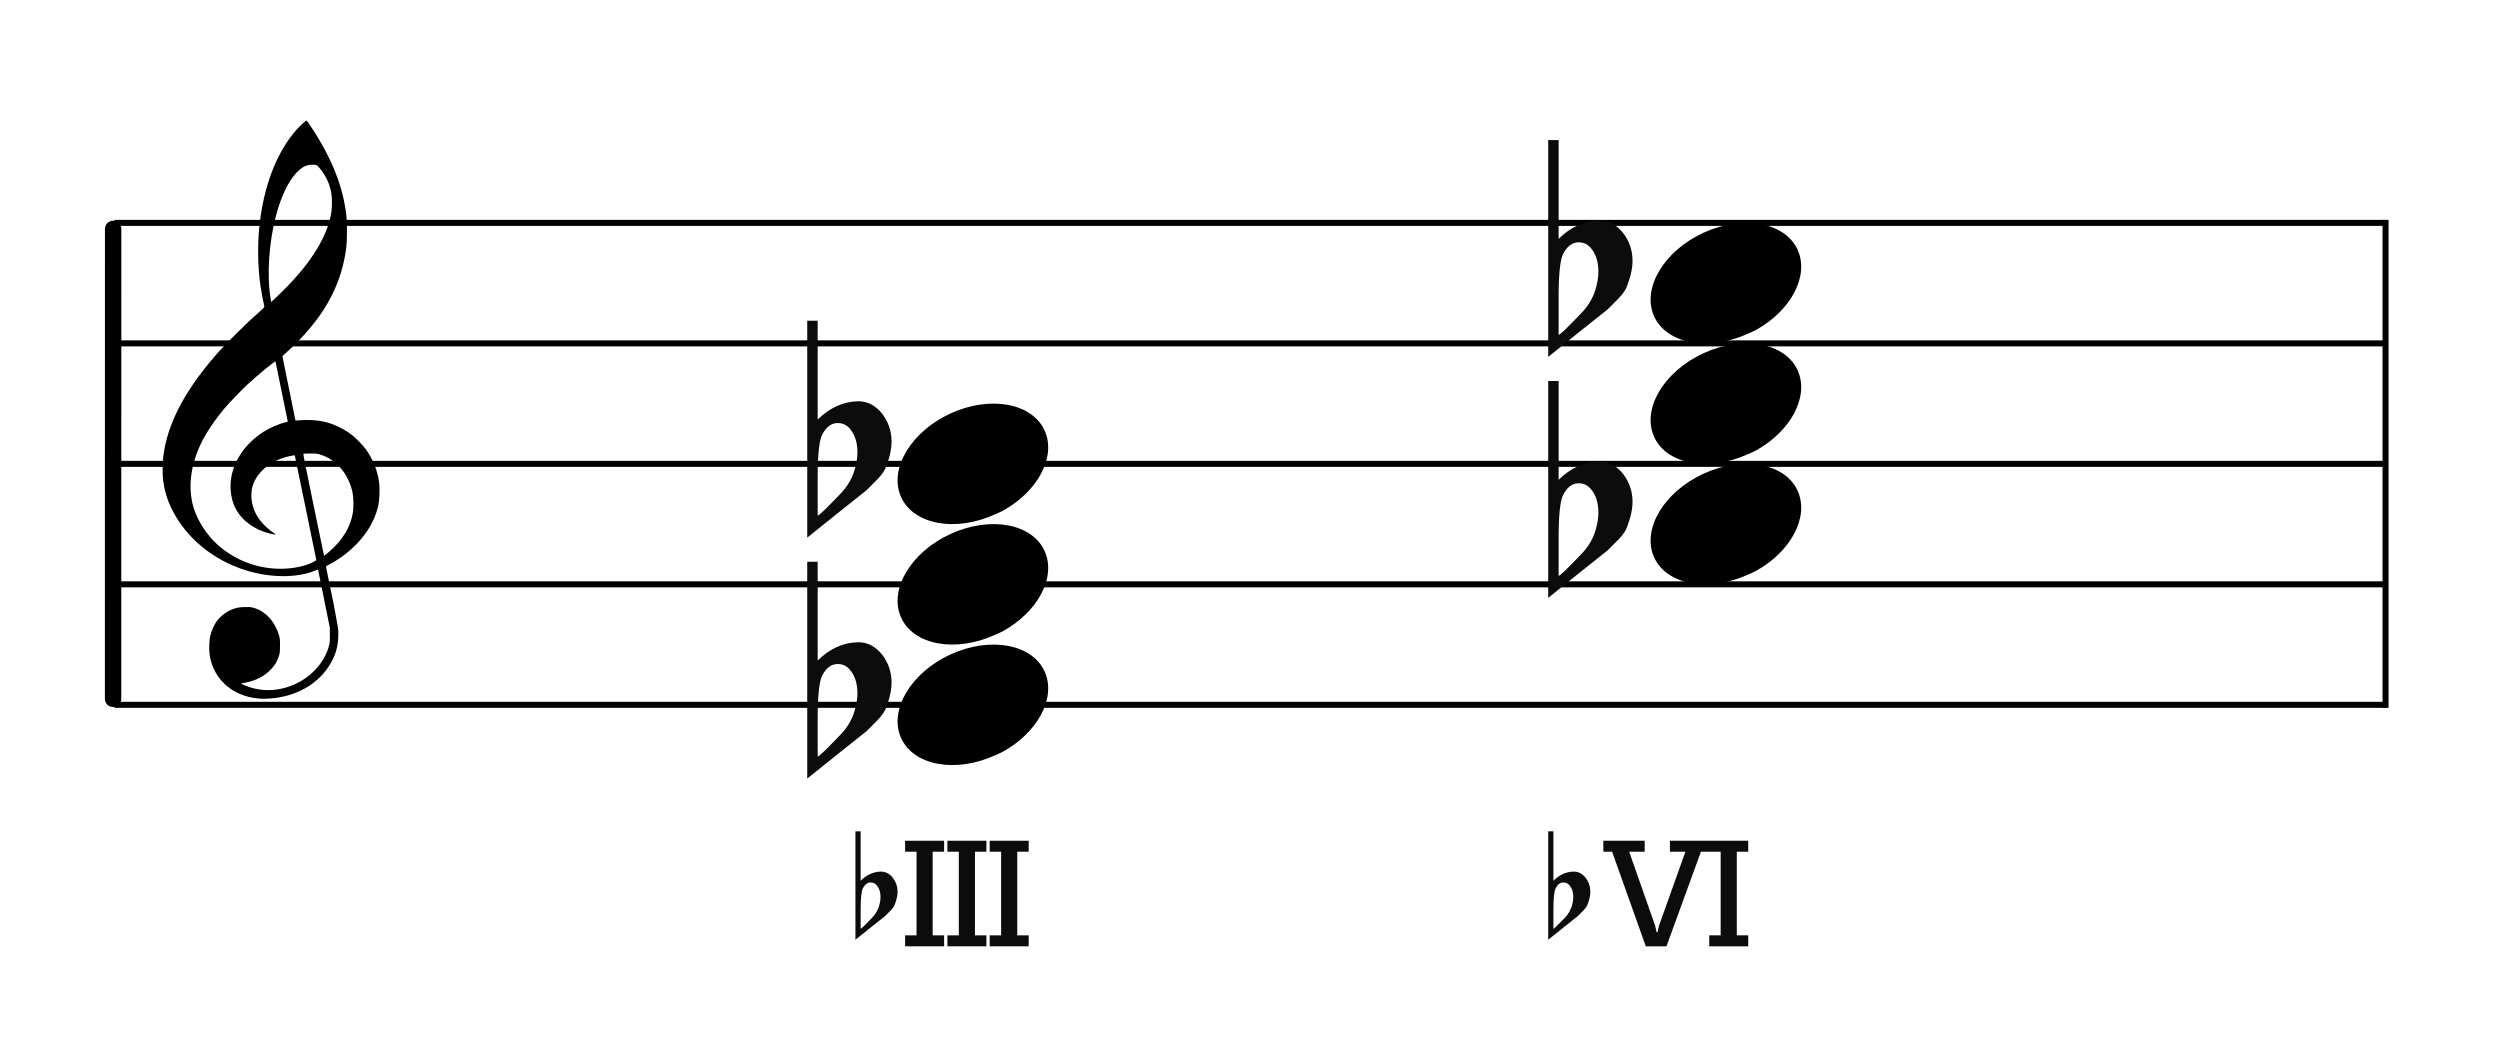
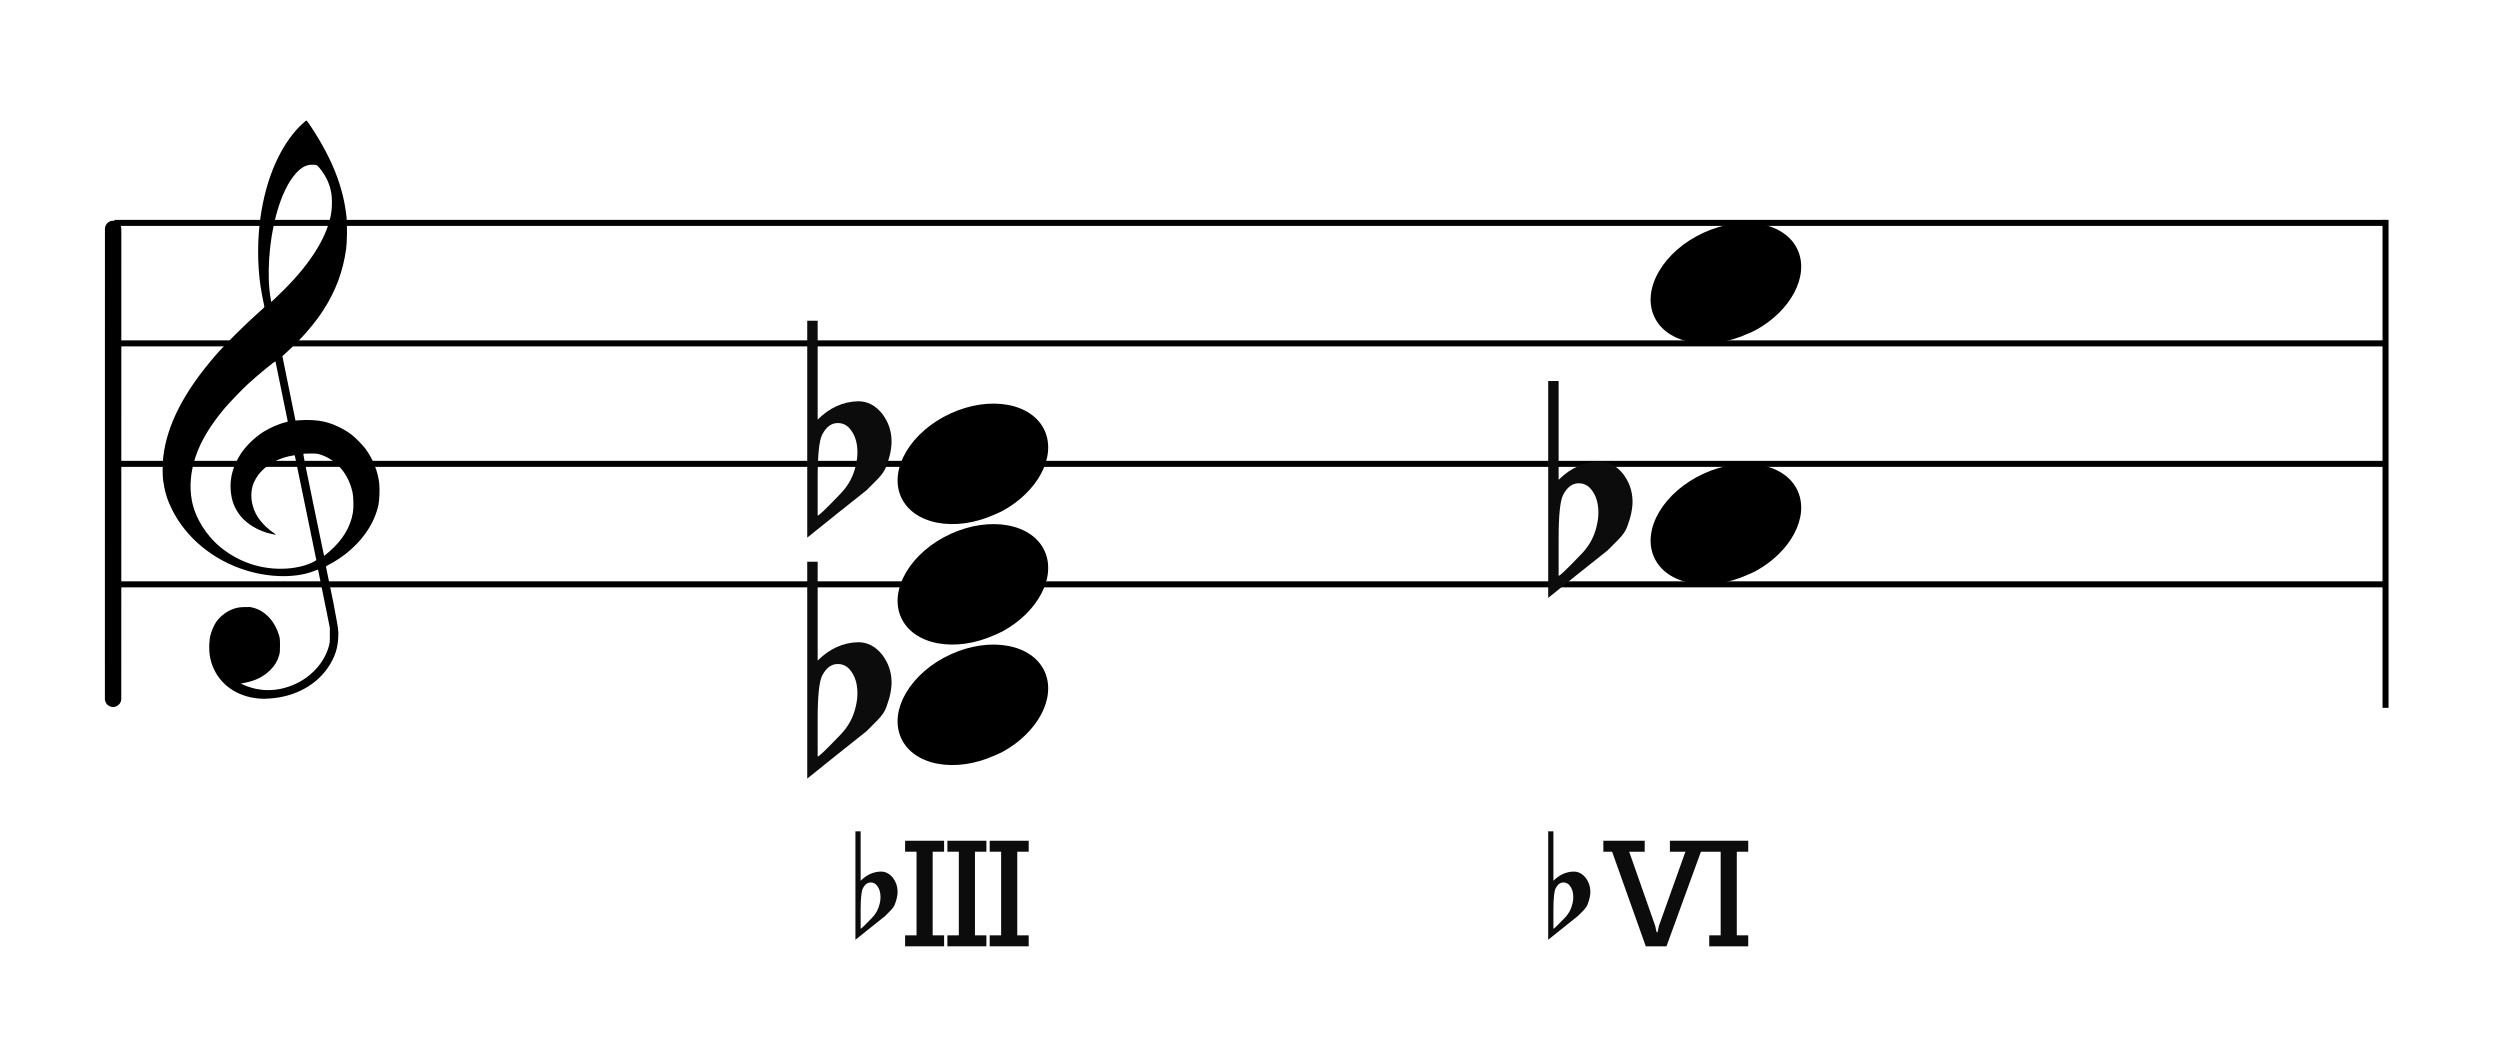
<svg xmlns="http://www.w3.org/2000/svg" width="415px" height="175px" viewBox="0 0 415 175" version="1.1">
  <title>3-III_mixo_aux</title>
  <g id="3-III_mixo_aux" stroke="none" stroke-width="1" fill="none" fill-rule="evenodd">
    <g id="Group" transform="translate(18.276, 36)" stroke="#000000">
      <line x1="0.724" y1="1" x2="377.724" y2="1" id="horizon" />
      <line x1="0.724" y1="21" x2="377.724" y2="21" id="horizon" />
      <line x1="0.724" y1="41" x2="377.724" y2="41" id="horizon" />
      <line x1="0.724" y1="61" x2="377.724" y2="61" id="horizon" />
-       <line x1="0.724" y1="81" x2="377.724" y2="81" id="horizon" />
      <line x1="-38.5" y1="40.995" x2="39.5" y2="41.005" id="bar" stroke-width="2.722" stroke-linecap="round" stroke-linejoin="round" transform="translate(0.5, 41) rotate(90) translate(-0.5, -41) " />
      <line x1="377.724" y1="1" x2="377.724" y2="81" id="bar" stroke-linecap="square" />
    </g>
    <path d="M43.13,115.97 C42.413,115.917 41.723,115.801 41.072,115.623 C37.7,114.708 35.364,112.166 34.82,108.815 C34.66,107.834 34.713,106.297 34.938,105.421 C35.11,104.749 35.524,103.791 35.859,103.29 C36.423,102.449 37.387,101.654 38.349,101.239 C39.139,100.897 39.565,100.806 40.562,100.771 C41.352,100.742 41.547,100.755 42.004,100.873 C43.994,101.384 45.607,103.09 46.306,105.427 C46.463,105.955 46.477,106.089 46.48,107.127 C46.484,108.113 46.466,108.318 46.342,108.757 C46.067,109.73 45.597,110.515 44.846,111.249 C43.746,112.327 42.457,112.975 40.717,113.326 L39.971,113.478 L40.5,113.709 C43.328,114.952 46.458,114.832 49.377,113.373 C51.931,112.098 53.906,109.79 54.585,107.288 C54.75,106.683 54.76,106.572 54.755,105.421 L54.75,104.197 L53.796,99.465 C53.273,96.862 52.83,94.684 52.813,94.625 C52.784,94.533 52.718,94.546 52.266,94.734 C49.341,95.956 44.915,95.94 40.876,94.694 C35.342,92.988 30.825,89.244 28.471,84.411 C27.737,82.902 27.308,81.459 27.071,79.695 C26.964,78.901 26.981,76.798 27.104,75.799 C27.759,70.453 30.519,65.093 35.721,59.056 C37.34,57.178 40.884,53.662 43.259,51.578 C43.89,51.025 43.917,50.989 43.868,50.81 C43.758,50.395 43.376,48.383 43.259,47.593 C42.712,43.915 42.713,39.644 43.262,35.906 C44.123,30.034 46.143,25.1 49.081,21.692 C49.617,21.068 50.752,20 50.876,20 C50.916,20 51.26,20.471 51.639,21.048 C55.156,26.377 57.017,31.124 57.526,36.056 C57.652,37.289 57.617,40.183 57.46,41.312 C56.944,45.037 55.742,48.27 53.68,51.472 C52.332,53.569 50.301,55.951 48.228,57.872 C47.755,58.311 47.257,58.772 47.122,58.898 L46.876,59.127 L47.962,64.468 L49.047,69.811 L49.584,69.769 C51.096,69.648 52.693,69.736 53.834,70.003 C55.354,70.359 57.064,71.173 58.343,72.146 C59.057,72.69 60.245,73.905 60.746,74.606 C61.945,76.278 62.728,78.271 62.947,80.207 C63.055,81.164 62.991,83.026 62.824,83.801 C62.165,86.866 60.217,89.749 57.248,92.045 C56.514,92.614 55.444,93.3 54.666,93.701 C54.139,93.974 54.093,94.011 54.128,94.153 C54.194,94.423 55.038,98.526 55.354,100.109 C55.519,100.94 55.774,102.317 55.92,103.168 C56.177,104.666 56.185,104.743 56.151,105.711 C56.088,107.551 55.626,108.99 54.582,110.605 C52.594,113.68 49.033,115.641 44.879,115.946 C44.002,116.011 43.719,116.015 43.13,115.97 Z M48.396,94.308 C49.177,94.216 50.167,94.003 50.809,93.787 C51.595,93.524 52.542,93.056 52.505,92.949 C52.487,92.903 51.684,88.985 50.719,84.243 C49.754,79.501 48.949,75.607 48.931,75.587 C48.912,75.568 48.591,75.613 48.219,75.689 C45.486,76.242 43.243,77.81 42.261,79.853 C41.951,80.497 41.833,80.918 41.753,81.654 C41.583,83.218 42.086,84.936 43.116,86.298 C43.714,87.092 44.627,87.941 45.465,88.485 C45.786,88.693 45.847,88.795 45.622,88.746 C45.544,88.73 45.269,88.671 45.011,88.616 C42.985,88.178 41.025,87.032 39.914,85.638 C38.938,84.411 38.443,83.136 38.302,81.478 C38.121,79.366 38.674,77.329 39.969,75.332 C40.805,74.043 42.248,72.638 43.694,71.709 C44.741,71.034 46.328,70.346 47.409,70.098 C47.607,70.053 47.769,69.995 47.769,69.97 C47.769,69.901 45.765,60.099 45.732,60.005 C45.684,59.868 42.968,62.096 41.138,63.771 C40.129,64.696 37.983,66.931 37.203,67.869 C34.85,70.698 33.33,73.244 32.48,75.773 C31.625,78.323 31.413,80.778 31.85,83.101 C32.381,85.925 34.203,88.88 36.639,90.87 C39.947,93.572 44.161,94.804 48.396,94.308 Z M54.604,91.623 C56.86,89.686 58.194,87.483 58.588,85.05 C58.72,84.235 58.686,82.516 58.524,81.756 C57.864,78.676 55.849,76.299 53.193,75.466 C52.67,75.302 52.549,75.289 51.518,75.287 C50.864,75.287 50.384,75.311 50.351,75.35 C50.318,75.387 50.993,78.77 52.041,83.817 C53,88.438 53.785,92.228 53.787,92.239 C53.793,92.291 54.068,92.083 54.604,91.623 Z M47.227,48.013 C51.767,43.468 54.45,39.042 55.01,35.17 C55.135,34.299 55.134,32.877 55.005,32.102 C54.747,30.556 54.117,29.198 53.045,27.889 C52.619,27.37 52.555,27.342 51.75,27.344 C50.864,27.345 50.057,27.767 49.221,28.664 C47.835,30.147 46.677,32.572 45.823,35.766 C44.637,40.212 44.272,45.774 44.923,49.542 L45.025,50.137 L45.66,49.542 C46.009,49.214 46.713,48.526 47.227,48.013 Z" id="G-Clef" fill="#000000" />
-     <path d="M156.586,89.185 C150.757,92.368 147.652,98.129 149.563,102.463 C151.6,107.087 158.603,108.391 165.192,105.376 C171.783,102.361 175.477,96.16 173.44,91.537 C171.402,86.913 164.399,85.609 157.81,88.624 C157.398,88.813 156.974,88.972 156.586,89.185 Z" id="Path" fill="#000000" transform="translate(161.5, 97) rotate(-180) translate(-161.5, -97) " />
+     <path d="M156.586,89.185 C150.757,92.368 147.652,98.129 149.563,102.463 C151.6,107.087 158.603,108.391 165.192,105.376 C171.783,102.361 175.477,96.16 173.44,91.537 C171.402,86.913 164.399,85.609 157.81,88.624 Z" id="Path" fill="#000000" transform="translate(161.5, 97) rotate(-180) translate(-161.5, -97) " />
    <path d="M156.586,109.185 C150.757,112.368 147.652,118.129 149.563,122.463 C151.6,127.087 158.603,128.391 165.192,125.376 C171.783,122.361 175.477,116.16 173.44,111.537 C171.402,106.913 164.399,105.609 157.81,108.624 C157.398,108.813 156.974,108.972 156.586,109.185 Z" id="Path" fill="#000000" transform="translate(161.5, 117) rotate(-180) translate(-161.5, -117) " />
    <path d="M156.586,69.185 C150.757,72.368 147.652,78.129 149.563,82.463 C151.6,87.087 158.603,88.391 165.192,85.376 C171.783,82.361 175.477,76.16 173.44,71.537 C171.402,66.913 164.399,65.609 157.81,68.624 C157.398,68.813 156.974,68.972 156.586,69.185 Z" id="Path" fill="#000000" transform="translate(161.5, 77) rotate(-180) translate(-161.5, -77) " />
    <g id="Group" transform="translate(139, 127)" fill="#0C0C0C" fill-rule="nonzero">
      <g id="CN-Root">
        <path d="M17.721,30.088 L17.721,28.268 L15.823,28.268 L15.823,14.384 L17.721,14.384 L17.721,12.564 L11.247,12.564 L11.247,14.384 L13.145,14.384 L13.145,28.268 L11.247,28.268 L11.247,30.088 L17.721,30.088 Z M24.742,30.088 L24.742,28.268 L22.844,28.268 L22.844,14.384 L24.742,14.384 L24.742,12.564 L18.268,12.564 L18.268,14.384 L20.166,14.384 L20.166,28.268 L18.268,28.268 L18.268,30.088 L24.742,30.088 Z M31.763,30.088 L31.763,28.268 L29.865,28.268 L29.865,14.384 L31.763,14.384 L31.763,12.564 L25.289,12.564 L25.289,14.384 L27.187,14.384 L27.187,28.268 L25.289,28.268 L25.289,30.088 L31.763,30.088 Z" id="Combined-Shape" />
      </g>
    </g>
    <g id="Group" transform="translate(257, 127)" fill="#0C0C0C" fill-rule="nonzero">
      <g id="CN-Root">
        <path d="M19.633,30.088 L25.353,14.384 L26.835,14.384 L26.835,12.564 L20.205,12.564 L20.205,14.384 L22.779,14.384 L18.385,26.682 L18.151,27.748 L17.995,27.748 L17.761,26.682 L13.445,14.384 L16.019,14.384 L16.019,12.564 L9.155,12.564 L9.155,14.384 L10.611,14.384 L16.201,30.088 L19.633,30.088 Z M33.206,30.088 L33.206,28.268 L31.308,28.268 L31.308,14.384 L33.206,14.384 L33.206,12.564 L26.732,12.564 L26.732,14.384 L28.63,14.384 L28.63,28.268 L26.732,28.268 L26.732,30.088 L33.206,30.088 Z" id="Combined-Shape" />
      </g>
    </g>
    <g id="Group" transform="translate(142, 138)" fill="#0C0C0C" fill-rule="nonzero">
      <g id="flat">
        <path d="M0.867,5.886 C0.867,5.886 0.867,6.657 0.867,8.2 C1.866,7.212 2.988,6.705 4.232,6.681 C5.01,6.681 5.676,7.031 6.231,7.73 C6.72,8.381 6.975,9.104 6.998,9.9 C7.02,10.527 6.875,11.25 6.565,12.069 C6.453,12.407 6.209,12.769 5.831,13.154 C5.543,13.444 5.243,13.745 4.932,14.058 C3.288,15.36 1.644,16.674 0,18 L0,0 L0.867,0 L0.867,5.886 Z M3.566,8.996 C3.299,8.658 2.955,8.489 2.533,8.489 C1.999,8.489 1.566,8.815 1.233,9.466 C0.989,9.972 0.867,11.165 0.867,13.046 L0.867,16.156 C0.889,16.252 1.511,15.662 2.732,14.384 C3.399,13.709 3.832,12.913 4.032,11.997 C4.121,11.636 4.165,11.274 4.165,10.912 C4.165,10.117 3.966,9.478 3.566,8.996" />
      </g>
    </g>
    <g id="Group" transform="translate(257, 138)" fill="#0C0C0C" fill-rule="nonzero">
      <g id="flat">
        <path d="M0.867,5.886 C0.867,5.886 0.867,6.657 0.867,8.2 C1.866,7.212 2.988,6.705 4.232,6.681 C5.01,6.681 5.676,7.031 6.231,7.73 C6.72,8.381 6.975,9.104 6.998,9.9 C7.02,10.527 6.875,11.25 6.565,12.069 C6.453,12.407 6.209,12.769 5.831,13.154 C5.543,13.444 5.243,13.745 4.932,14.058 C3.288,15.36 1.644,16.674 0,18 L0,0 L0.867,0 L0.867,5.886 Z M3.566,8.996 C3.299,8.658 2.955,8.489 2.533,8.489 C1.999,8.489 1.566,8.815 1.233,9.466 C0.989,9.972 0.867,11.165 0.867,13.046 L0.867,16.156 C0.889,16.252 1.511,15.662 2.732,14.384 C3.399,13.709 3.832,12.913 4.032,11.997 C4.121,11.636 4.165,11.274 4.165,10.912 C4.165,10.117 3.966,9.478 3.566,8.996" />
      </g>
    </g>
-     <path d="M281.586,59.185 C275.757,62.368 272.652,68.129 274.563,72.463 C276.6,77.087 283.603,78.391 290.192,75.376 C296.783,72.361 300.477,66.16 298.44,61.537 C296.402,56.913 289.399,55.609 282.81,58.624 C282.398,58.813 281.974,58.972 281.586,59.185 Z" id="Path" fill="#000000" transform="translate(286.5, 67) rotate(-180) translate(-286.5, -67) " />
    <g id="Group" transform="translate(134, 93.247)" fill="#0C0C0C" fill-rule="nonzero">
      <g id="flat">
        <path d="M1.733,11.772 C1.733,11.772 1.733,13.314 1.733,16.4 C3.732,14.423 5.976,13.411 8.464,13.362 C10.019,13.362 11.352,14.062 12.463,15.46 C13.44,16.762 13.951,18.208 13.996,19.8 C14.04,21.053 13.751,22.499 13.129,24.139 C12.907,24.814 12.418,25.537 11.663,26.308 C11.085,26.888 10.486,27.49 9.863,28.117 C6.576,30.72 3.288,33.348 0,36 L0,0 L1.733,0 L1.733,11.772 Z M7.131,17.991 C6.598,17.316 5.91,16.979 5.065,16.979 C3.999,16.979 3.133,17.629 2.466,18.931 C1.977,19.944 1.733,22.331 1.733,26.091 L1.733,32.312 C1.777,32.504 3.022,31.323 5.465,28.767 C6.798,27.418 7.665,25.826 8.064,23.994 C8.242,23.271 8.331,22.548 8.331,21.824 C8.331,20.233 7.931,18.956 7.131,17.991" />
      </g>
    </g>
    <g id="Group" transform="translate(134, 53.247)" fill="#0C0C0C" fill-rule="nonzero">
      <g id="flat">
        <path d="M1.733,11.772 C1.733,11.772 1.733,13.314 1.733,16.4 C3.732,14.423 5.976,13.411 8.464,13.362 C10.019,13.362 11.352,14.062 12.463,15.46 C13.44,16.762 13.951,18.208 13.996,19.8 C14.04,21.053 13.751,22.499 13.129,24.139 C12.907,24.814 12.418,25.537 11.663,26.308 C11.085,26.888 10.486,27.49 9.863,28.117 C6.576,30.72 3.288,33.348 0,36 L0,0 L1.733,0 L1.733,11.772 Z M7.131,17.991 C6.598,17.316 5.91,16.979 5.065,16.979 C3.999,16.979 3.133,17.629 2.466,18.931 C1.977,19.944 1.733,22.331 1.733,26.091 L1.733,32.312 C1.777,32.504 3.022,31.323 5.465,28.767 C6.798,27.418 7.665,25.826 8.064,23.994 C8.242,23.271 8.331,22.548 8.331,21.824 C8.331,20.233 7.931,18.956 7.131,17.991" />
      </g>
    </g>
    <g id="Group" transform="translate(257, 63.247)" fill="#0C0C0C" fill-rule="nonzero">
      <g id="flat">
        <path d="M1.733,11.772 C1.733,11.772 1.733,13.314 1.733,16.4 C3.732,14.423 5.976,13.411 8.464,13.362 C10.019,13.362 11.352,14.062 12.463,15.46 C13.44,16.762 13.951,18.208 13.996,19.8 C14.04,21.053 13.751,22.499 13.129,24.139 C12.907,24.814 12.418,25.537 11.663,26.308 C11.085,26.888 10.486,27.49 9.863,28.117 C6.576,30.72 3.288,33.348 0,36 L0,0 L1.733,0 L1.733,11.772 Z M7.131,17.991 C6.598,17.316 5.91,16.979 5.065,16.979 C3.999,16.979 3.133,17.629 2.466,18.931 C1.977,19.944 1.733,22.331 1.733,26.091 L1.733,32.312 C1.777,32.504 3.022,31.323 5.465,28.767 C6.798,27.418 7.665,25.826 8.064,23.994 C8.242,23.271 8.331,22.548 8.331,21.824 C8.331,20.233 7.931,18.956 7.131,17.991" />
      </g>
    </g>
    <g id="Group" transform="translate(257, 23.247)" fill="#0C0C0C" fill-rule="nonzero">
      <g id="flat">
-         <path d="M1.733,11.772 C1.733,11.772 1.733,13.314 1.733,16.4 C3.732,14.423 5.976,13.411 8.464,13.362 C10.019,13.362 11.352,14.062 12.463,15.46 C13.44,16.762 13.951,18.208 13.996,19.8 C14.04,21.053 13.751,22.499 13.129,24.139 C12.907,24.814 12.418,25.537 11.663,26.308 C11.085,26.888 10.486,27.49 9.863,28.117 C6.576,30.72 3.288,33.348 0,36 L0,0 L1.733,0 L1.733,11.772 Z M7.131,17.991 C6.598,17.316 5.91,16.979 5.065,16.979 C3.999,16.979 3.133,17.629 2.466,18.931 C1.977,19.944 1.733,22.331 1.733,26.091 L1.733,32.312 C1.777,32.504 3.022,31.323 5.465,28.767 C6.798,27.418 7.665,25.826 8.064,23.994 C8.242,23.271 8.331,22.548 8.331,21.824 C8.331,20.233 7.931,18.956 7.131,17.991" />
-       </g>
+         </g>
    </g>
    <path d="M281.586,79.185 C275.757,82.368 272.652,88.129 274.563,92.463 C276.6,97.087 283.603,98.391 290.192,95.376 C296.783,92.361 300.477,86.16 298.44,81.537 C296.402,76.913 289.399,75.609 282.81,78.624 C282.398,78.813 281.974,78.972 281.586,79.185 Z" id="Path" fill="#000000" transform="translate(286.5, 87) rotate(-180) translate(-286.5, -87) " />
    <path d="M281.586,39.185 C275.757,42.368 272.652,48.129 274.563,52.463 C276.6,57.087 283.603,58.391 290.192,55.376 C296.783,52.361 300.477,46.16 298.44,41.537 C296.402,36.913 289.399,35.609 282.81,38.624 C282.398,38.813 281.974,38.972 281.586,39.185 Z" id="Path" fill="#000000" transform="translate(286.5, 47) rotate(-180) translate(-286.5, -47) " />
  </g>
</svg>